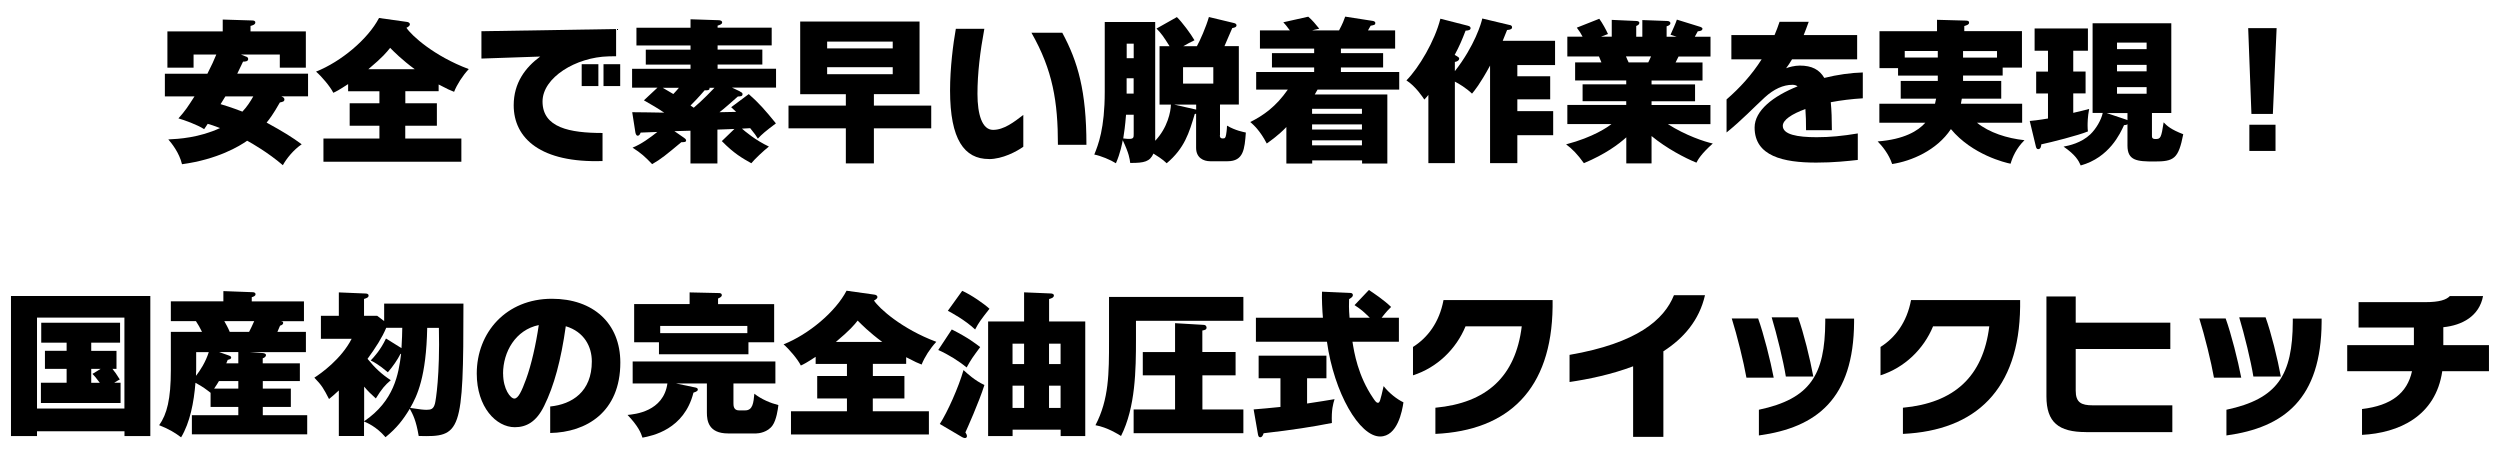
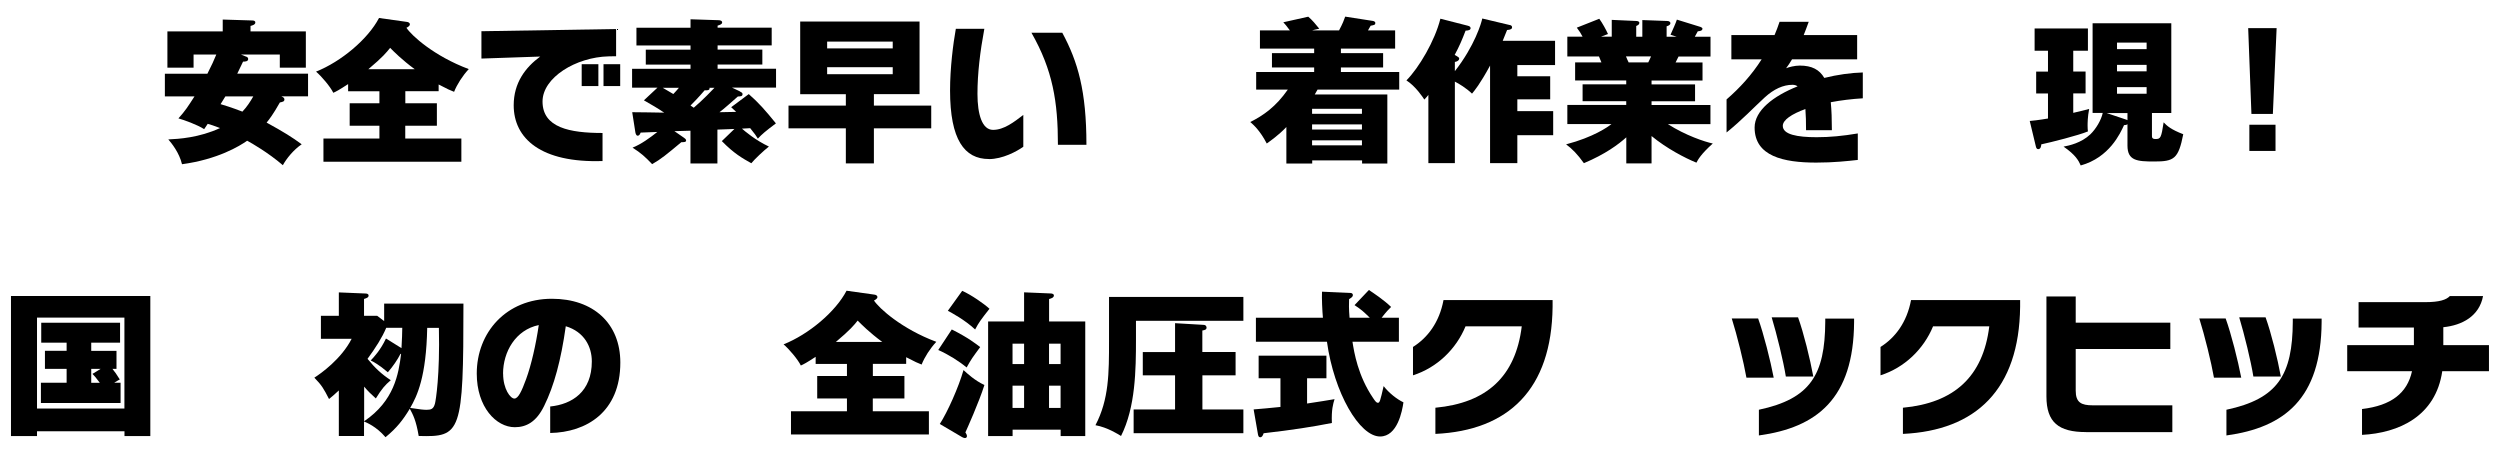
<svg xmlns="http://www.w3.org/2000/svg" id="_レイヤー_1" data-name="レイヤー 1" viewBox="0 0 385 70">
  <path d="M37.93,8.72c.14.05.29.17.29.36,0,.38-.43.41-.79.41-.19.41-.6,1.22-.89,1.85h10.9v3.5h-4.1c.24.12.46.22.46.46,0,.34-.24.38-.7.48-1.06,1.87-1.61,2.57-2.04,3.1,2.66,1.46,3.94,2.26,5.4,3.34-1.25.84-2.35,2.21-2.9,3.22-2.26-1.94-4.82-3.41-5.5-3.77-1.15.82-4.54,2.88-10.03,3.62-.43-1.8-1.61-3.24-2.11-3.82,1.58-.07,4.75-.26,7.97-1.75-.94-.36-1.46-.53-1.9-.65-.07.12-.36.53-.55.82-1.08-.7-3.12-1.42-3.96-1.66,1.06-1.18,1.42-1.75,2.47-3.38h-4.56v-3.5h6.55c.7-1.39.98-1.99,1.37-2.95h-3.5v2.02h-4.03v-5.59h8.52v-1.82l4.54.14c.22,0,.48.05.48.31,0,.34-.46.46-.74.53v.84h8.52v5.59h-4.01v-2.02h-5.98l.84.34ZM34.71,14.84c-.1.14-.17.26-.74,1.2,1.63.48,3,1.01,3.36,1.15.7-.74,1.2-1.51,1.68-2.35h-4.3Z" />
  <path d="M62.41,15.9h4.87v3.46h-4.87v1.97h8.64v3.58h-21.24v-3.58h8.62v-1.97h-4.58v-3.46h4.58v-1.85h-4.82v-1.1c-1.44.94-1.82,1.13-2.28,1.34-.48-.98-1.85-2.57-2.66-3.26,3.86-1.54,7.99-4.99,9.7-8.26l4.27.6c.17.02.48.1.48.38,0,.26-.34.43-.53.53.79,1.2,4.27,4.37,9.6,6.36-.98,1.06-1.8,2.35-2.26,3.5-.46-.17-1.06-.43-2.38-1.13v1.03h-5.13v1.85ZM63.87,10.66c-2.02-1.49-3.21-2.71-3.79-3.29-.53.67-1.13,1.42-3.36,3.29h7.15Z" />
  <path d="M93.73,8.68c-5.06.12-10.18,3.28-10.18,6.95,0,4.03,4.18,4.85,9.24,4.85v4.32c-9.43.31-13.68-3.43-13.68-8.59,0-3.43,1.78-5.81,4.08-7.5l-9.05.31v-4.21l20.74-.34v4.19l-1.15.02ZM89.58,13.25v-3.36h2.57v3.36h-2.57ZM92.94,13.25v-3.36h2.57v3.36h-2.57Z" />
  <path d="M113.94,14.09c.34.17.41.24.41.41,0,.34-.29.34-.72.36-.79.7-2.18,1.94-2.83,2.42,1.42-.02,1.63-.02,2.57-.05-.24-.24-.62-.6-.77-.72l2.71-2.02c1.58,1.39,2.52,2.47,4.18,4.51-1.63,1.22-2.16,1.68-2.78,2.35-.29-.46-.46-.74-1.18-1.61l-1.27.07c.38.34,2.06,1.78,4.15,2.76-.77.6-2.16,1.9-2.71,2.57-1.37-.77-2.66-1.49-4.54-3.41l1.94-1.87-2.62.1v5.21h-4.15v-5.04l-2.47.07,1.49,1.03c.14.1.31.22.31.41,0,.24-.29.26-.74.26-2.28,1.9-3.1,2.59-4.49,3.38-1.1-1.15-1.7-1.7-3.02-2.54,1.37-.55,2.71-1.54,3.82-2.42-.36,0-2.16.1-2.57.1-.12.29-.22.48-.46.48-.26,0-.34-.43-.36-.55l-.48-3.07c.7-.02,4.15.07,4.92.07-.89-.62-2.02-1.27-3.12-1.9l2.09-1.95h-3.91v-2.9h9v-.65h-6.89v-2.3h6.89v-.65h-8.33v-2.73h8.33v-1.3l4.29.14c.31,0,.58.1.58.34,0,.29-.34.38-.7.5v.31h8.33v2.73h-8.33v.65h6.89v2.3h-6.89v.65h9v2.9h-6.79l1.22.58ZM102.06,13.52c.6.34.74.43,1.63.96.36-.36.5-.55.86-.96h-2.5ZM109.26,13.52c.12.43-.48.41-.74.38-.96,1.13-1.97,2.14-2.18,2.35.26.17.31.22.5.34,1.39-1.18,2.95-2.81,3.19-3.07h-.77Z" />
  <path d="M134.58,16.26h8.83v3.5h-8.83v5.4h-4.32v-5.4h-8.83v-3.5h8.83v-1.75h-7.03V3.32h18.38v11.18h-7.03v1.75ZM137.48,7.45v-1.04h-10.1v1.04h10.1ZM137.48,11.43v-1.08h-10.1v1.08h10.1Z" />
  <path d="M152.29,24.49c-3.77,0-5.98-2.98-5.98-10.56,0-3.48.48-7.22.89-9.5h4.39c-.65,3.5-1.06,6.86-1.06,10.03s.72,5.54,2.4,5.54,3.22-1.2,4.66-2.3v4.9c-1.01.72-3.19,1.9-5.3,1.9ZM162.92,22.3c0-6.62-.79-11.5-4.08-17.26h4.75c2.4,4.46,3.72,8.95,3.72,17.26h-4.39Z" />
-   <path d="M187.86,20.82c0,.24.02.5.46.5.31,0,.41-.07.5-.58.02-.12.12-.7.14-1.39,1.32.77,2.54.98,2.9,1.06-.19,2.54-.34,4.42-2.81,4.42h-2.69c-1.03,0-2.16-.53-2.16-2.06v-5.26c-.1.02-.12.02-.21.05-.87,2.9-1.56,5.26-4.32,7.58-.62-.62-1.61-1.22-2.04-1.49-.55,1.22-1.37,1.46-3.58,1.44-.07-.6-.17-1.44-1.15-3.5-.07.43-.36,1.99-1.05,3.55-.84-.53-2.33-1.15-3.33-1.34.6-1.49,1.61-3.98,1.61-9.65V3.39h7.77v18.29c1.92-2.02,2.4-4.51,2.42-5.57h-1.75V7.11h1.54c-.91-1.44-1.22-1.92-2.01-2.71l3.14-1.77c.77.74,2.14,2.57,2.71,3.57-.62.29-1.05.53-1.72.91h2.09c.46-.79,1.42-2.98,1.85-4.49l3.79.91c.24.05.46.14.46.36,0,.31-.36.38-.65.43-.22.43-1.01,2.4-1.2,2.78h2.21v9h-2.9v4.7ZM173.41,17.67c-.14,1.8-.29,2.74-.43,3.65.65.07.72.07.89.07.72,0,.72-.22.72-.79v-2.93h-1.18ZM174.59,8.96v-2.24h-1.08v2.24h1.08ZM173.5,12.05v2.36h1.08v-2.36h-1.08ZM184.21,16.11h-3.38l3.17.72c.1.02.14.02.21.05v-.77ZM182.19,10.35v2.52h4.66v-2.52h-4.66Z" />
  <path d="M206.22,4.67c.55-1.03.77-1.61.94-2.11l4.18.65c.14.02.46.07.46.34s-.17.31-.72.41c-.07.12-.38.67-.41.72h4.18v2.8h-8.35v.7h6.5v2.21h-6.5v.7h8.98v2.71h-12.58c-.17.31-.26.48-.43.75h11.18v10.63h-3.89v-.48h-7.68v.48h-3.98v-5.62c-1.2,1.27-2.5,2.16-3.02,2.54-1.03-1.99-2.04-2.88-2.54-3.31,2.02-1.01,3.94-2.35,5.78-4.99h-4.87v-2.71h8.93v-.7h-6.5v-2.21h6.5v-.7h-8.35v-2.8h4.61c-.6-.79-.67-.89-1.01-1.25l3.84-.86c.6.5,1.18,1.2,1.7,1.85-.67.14-.86.19-1.1.26h4.18ZM209.74,17.53v-.77h-7.68v.77h7.68ZM209.74,19.95v-.79h-7.68v.79h7.68ZM202.06,21.61v.77h7.68v-.77h-7.68Z" />
  <path d="M232.52,3.85c.19.05.34.14.34.36s-.19.38-.77.41c-.1.26-.58,1.42-.67,1.66h8.06v3.74h-5.81v1.73h5.06v3.55h-5.06v1.82h5.52v3.7h-5.52v4.3h-4.2v-15.02c-1.56,2.88-2.4,3.86-2.78,4.32-.89-.86-2.02-1.54-2.64-1.85v12.55h-4.08v-10.51c-.19.26-.24.31-.62.72-.24-.36-1.34-2.04-2.76-2.95,1.9-1.9,4.39-6.1,5.23-9.5l4.22,1.08c.29.07.43.19.43.38,0,.29-.34.36-.77.38-.55,1.44-.96,2.4-1.68,3.74l.34.19c.17.1.36.22.36.36,0,.24-.22.46-.67.53v1.42c3.05-3.89,4.1-7.46,4.22-8.11l4.25,1.01Z" />
  <path d="M254.36,25.16h-3.91v-4.01c-1.2,1.08-3.22,2.59-6.53,3.98-.98-1.37-1.8-2.21-2.74-2.9,4.22-1.1,6.48-2.71,6.98-3.12h-6.79v-2.95h9.07v-.58h-6.72v-2.59h6.72v-.6h-7.87v-2.78h4.05c-.07-.17-.26-.6-.38-.92h-4.87v-3.04h2.35c-.29-.55-.46-.82-.89-1.39l3.46-1.37c.46.62,1.08,1.75,1.34,2.35l-1.08.41h1.66v-2.59l3.77.17c.17,0,.48.05.48.29,0,.26-.24.38-.48.48v1.66h.94v-2.57l3.82.14c.24,0,.5.1.5.34,0,.31-.41.43-.58.48v1.61h1.56l-.96-.31c.29-.65.82-1.8.98-2.33l3.65,1.13c.12.05.29.14.29.26,0,.36-.48.38-.72.41-.31.58-.34.65-.46.84h2.42v3.04h-4.92c-.17.31-.43.84-.46.92h4.15v2.78h-7.85v.6h6.7v2.59h-6.7v.58h9.07v2.95h-6.55c2.71,1.73,5.64,2.71,6.91,2.98-1.87,1.68-2.28,2.5-2.52,2.95-1.82-.74-4.61-2.21-6.91-4.1v4.22ZM250.4,8.69c.1.24.29.7.41.92h3.02c.12-.26.17-.31.43-.92h-3.86Z" />
  <path d="M281.94,15.75c.12,1.22.17,2.66.17,4.3h-3.98c0-1.22-.02-2.3-.1-3.26-2.11.77-3.48,1.68-3.48,2.59,0,1.34,2.23,1.75,5.21,1.75,2.04,0,4.03-.19,6.34-.58v4.08c-1.54.17-3.67.41-6.41.41-5.04,0-9.48-.98-9.48-5.4,0-2.62,2.88-4.85,6.62-6.34-.22-.17-.48-.24-.79-.24-1.42,0-2.86.65-4.27,1.94-1.7,1.56-3.5,3.48-5.88,5.4v-5.09c2.06-1.78,3.91-3.82,5.4-6.17h-4.66v-3.74h6.65c.29-.65.53-1.34.77-2.04h4.49c-.24.67-.5,1.37-.77,2.04h8.23v3.74h-10.03c-.31.5-.6.98-.91,1.37.41-.17,1.32-.41,2.11-.41,1.85,0,3.02.62,3.77,1.9,2.02-.5,4.08-.79,5.93-.84v3.98c-1.7.1-3.38.31-4.92.6Z" />
-   <path d="M302.31,12.46h5.88v2.73h-6.07c-.07.46-.1.58-.14.79h9.43v2.92h-6.96c1.92,1.54,4.63,2.4,7.32,2.69-1.27,1.25-1.85,2.62-2.14,3.62-.77-.14-5.9-1.37-9.19-5.33-2.18,3.29-6.12,4.94-9.05,5.38-.5-1.54-1.58-2.83-2.23-3.48,4.08-.31,6.24-1.63,7.34-2.88h-7.08v-2.92h8.57c.12-.51.14-.63.17-.79h-5.45v-2.73h5.71v-.82h-6.12v-1.15h-2.86v-5.69h8.86v-1.75l4.39.12c.36,0,.55.07.55.31,0,.31-.36.41-.74.53v.79h8.88v5.61h-2.97v1.22h-6.1v.82ZM298.42,7.85h-5.09v1.01h5.09v-1.01ZM302.31,8.87h5.23v-1.01h-5.23v1.01Z" />
  <path d="M319.28,11.02h1.9v3.36h-1.9v3c.19-.02,2.16-.53,2.45-.6-.24,1.2-.24,2.23-.24,2.57,0,.38.02.62.05.89-1.44.6-5.69,1.68-7.18,1.99-.02.24-.07.74-.48.74-.21,0-.31-.19-.36-.43l-.94-3.91c1.39-.12,2.5-.34,2.81-.38v-3.86h-1.82v-3.36h1.82v-3.22h-2.06v-3.43h8.21v3.43h-2.26v3.22ZM322.26,17.41V3.58h12.12v13.82h-2.98v3.48c0,.26,0,.53.55.53.77,0,.89-.17,1.25-2.57.5.53,1.13,1.11,3.02,1.83-.74,3.81-1.44,4.2-4.46,4.2-2.64,0-4.13-.12-4.13-2.45v-3.29c-.12.1-.31.14-.53.14-.58,1.27-2.26,4.99-6.67,6.21-.31-.72-.79-1.63-2.64-2.9.87-.17,2.71-.55,4.13-1.9.86-.82,1.68-2.21,1.9-3.29h-1.56ZM327.49,18.44s.1.05.14.07v-1.1h-3.21l3.07,1.03ZM330.58,7.57v-1.01h-4.56v1.01h4.56ZM326.02,9.99v.99h4.56v-.99h-4.56ZM326.02,13.42v1.01h4.56v-1.01h-4.56Z" />
  <path d="M350.6,4.33l-.58,13.22h-3.3l-.5-13.22h4.38ZM350.43,19.21v4.03h-4.03v-4.03h4.03Z" />
  <path d="M5.7,66.41v.74H1.69v-21.57h21.46v21.57h-3.98v-.74H5.7ZM19.16,62.91v-14H5.7v14h13.46ZM14.05,54.03h3.89v2.78h-.62c.36.46.65.84,1.13,1.63-.26.12-.31.17-.86.5h.98v3.12H6.3v-3.12h3.96v-2.14h-3.34v-2.78h3.34v-1.25h-3.91v-3.07h12.14v3.07h-4.44v1.25ZM15.49,56.81h-1.44v2.14h1.32c-.67-.89-.82-1.06-1.13-1.37l1.25-.77Z" />
-   <path d="M46.18,55.95v2.73h-5.71v1.16h4.32v2.83h-4.32v1.27h6.84v2.95h-17.76v-2.95h7.15v-1.27h-4.27v-2.18c-.65-.5-1.15-.91-2.33-1.54-.24,3.02-.84,6.12-2.21,8.4-.86-.65-1.8-1.25-3.38-1.87,1.2-1.68,1.8-4.01,1.8-8.47v-5.9h4.8c-.29-.62-.6-1.13-.94-1.66h-3.86v-3.04h8.09v-1.58l4.54.17c.07,0,.41.02.41.31,0,.26-.26.36-.58.46v.65h8.04v3.04h-3.58c.29.05.38.1.38.26,0,.29-.31.38-.48.43-.14.36-.24.6-.41.96h4.39v3.12h-8.62l1.97.14c.22.02.5.1.5.31,0,.29-.31.43-.5.5v.77h5.71ZM30.2,57.18c0,.14,0,.29-.02.7.65-.82,1.49-2.13,1.97-3.65h-1.94v2.95ZM36.7,59.84v-1.16h-2.98c-.24.41-.38.63-.74,1.16h3.72ZM36.7,55.95v-1.73h-2.95l1.56.55c.12.05.29.12.29.29,0,.24-.26.29-.53.36-.1.24-.12.31-.22.53h1.85ZM34.54,49.45c.26.48.58,1.01.84,1.66h2.98c.12-.22.58-1.15.79-1.66h-4.61Z" />
  <path d="M56.07,67.14h-3.89v-7.01c-.74.7-1.1.98-1.51,1.32-.84-1.63-1.1-2.09-2.26-3.29.98-.62,4.15-2.86,5.74-5.98h-4.73v-3.55h2.76v-3.6l4.1.17c.19,0,.48.05.48.31,0,.29-.24.38-.7.53v2.59h2.02l1.08.82v-2.69h12.21c0,19.97-.36,20.57-6.89,20.38-.41-2.42-.87-3.26-1.37-4.2-1.06,1.75-1.99,2.95-3.74,4.39-1.42-1.66-2.93-2.26-3.31-2.42v2.23ZM61.83,53.6c.07-1.1.12-2.52.12-3.12h-2.47c-.62,1.49-1.63,3.07-2.88,4.78,1.13,1.39,2.18,2.38,3.58,3.29-.91.77-1.39,1.34-2.3,2.81-.67-.6-1.25-1.15-1.8-1.82v5.33c4.63-3.14,5.3-7.25,5.69-10.37h-.1c-.46.91-1.15,1.92-1.94,2.83-1.39-1.18-2.16-1.58-2.64-1.82.46-.48,1.51-1.58,2.35-3.38l2.4,1.49ZM65.79,50.48c-.14,7.56-1.56,10.51-2.62,12.34,1.58.24,2.06.29,2.52.29.7,0,1.08-.12,1.3-.98.12-.46.77-4.34.6-11.64h-1.8Z" />
  <path d="M84.73,66.68v-4.08c3.36-.34,6.41-2.26,6.41-6.94,0-2.26-1.15-4.56-4.01-5.42-.74,5.26-1.8,9.17-3.34,12.29-1.2,2.45-2.74,3.26-4.51,3.26-2.88,0-5.86-3.1-5.86-8.26,0-6.34,4.54-11.52,11.57-11.52,6.38,0,10.54,3.79,10.54,9.82,0,7.63-5.23,10.75-10.8,10.85ZM77.48,57.54c0,2.38,1.13,3.84,1.73,3.84s1.13-1.13,1.82-3.02c.79-2.16,1.51-5.33,1.94-8.3-3.58.74-5.5,4.13-5.5,7.49Z" />
-   <path d="M112.95,62.07c0,.36,0,1.13.84,1.13h.96c1.2,0,1.29-1.2,1.42-2.57,1.08.86,2.52,1.46,3.7,1.75-.07.65-.31,2.3-.89,3.12-.74,1.08-2.14,1.25-2.52,1.25h-4.34c-3.02,0-3.26-1.97-3.26-3.21v-4.49h-4.78l2.88.6c.26.05.5.1.5.34,0,.14-.05.29-.67.48-1.42,5.69-6.36,6.65-7.85,6.93-.24-.74-.62-1.73-2.3-3.5,1.08-.1,5.54-.5,6.14-4.85h-5.35v-3.38h21.98v3.38h-6.46v3.03ZM119.22,46.83v5.88h-3.96v1.85h-13.78v-1.85h-3.82v-5.88h8.54v-1.8l4.46.1c.22,0,.5.02.5.34,0,.24-.36.41-.58.5v.87h8.62ZM101.67,51.3h13.42v-1.11h-13.42v1.11Z" />
  <path d="M134.41,57.9h4.87v3.46h-4.87v1.97h8.64v3.58h-21.24v-3.58h8.62v-1.97h-4.58v-3.46h4.58v-1.85h-4.82v-1.1c-1.44.94-1.82,1.13-2.28,1.34-.48-.98-1.85-2.57-2.66-3.26,3.86-1.54,7.99-4.99,9.7-8.26l4.27.6c.17.02.48.1.48.38,0,.26-.34.43-.53.53.79,1.2,4.27,4.37,9.6,6.36-.98,1.06-1.8,2.35-2.26,3.5-.46-.17-1.06-.43-2.38-1.13v1.03h-5.13v1.85ZM135.87,52.66c-2.02-1.49-3.21-2.71-3.79-3.29-.53.67-1.13,1.42-3.36,3.29h7.15Z" />
  <path d="M146.58,50.74c2.54,1.27,3.74,2.23,4.37,2.71-1.2,1.63-1.34,1.8-2.09,3.14-1.15-.96-2.88-2.04-4.37-2.69l2.09-3.17ZM144.73,65.29c1.18-1.82,2.9-5.66,3.65-8.3.58.53,1.73,1.61,3.22,2.3-.82,2.62-2.74,6.89-2.93,7.3.14.19.24.41.24.58,0,.22-.19.29-.31.29s-.26-.05-.43-.14l-3.43-2.02ZM148.18,44.79c1.34.58,3.41,2.02,4.2,2.76-1.34,1.7-1.66,2.14-2.21,3.19-1.61-1.51-3.67-2.59-4.2-2.88l2.21-3.07ZM155.94,66.17v.98h-3.77v-17.64h5.54v-4.49l4.06.17c.19,0,.53.05.53.31,0,.36-.48.48-.74.55v3.46h5.57v17.64h-3.79v-.98h-7.39ZM157.71,56.07v-3.14h-1.78v3.14h1.78ZM157.71,62.82v-3.43h-1.78v3.43h1.78ZM163.33,56.07v-3.14h-1.78v3.14h1.78ZM163.33,62.82v-3.43h-1.78v3.43h1.78Z" />
  <path d="M191.48,45.73v3.67h-16.54v2.88c0,4.66-.07,10.44-2.3,14.86-.48-.29-2.09-1.32-3.94-1.66,2.09-3.98,2.09-8.04,2.09-12.96v-6.79h20.69ZM190.28,54.22v3.58h-5.11v5.26h6.31v3.65h-16.9v-3.65h6.38v-5.26h-4.97v-3.58h4.97v-4.45l4.42.26c.38.02.43.34.43.41,0,.32-.26.39-.65.46v3.31h5.11Z" />
  <path d="M201.3,62.14c1.82-.26,3.17-.5,4.22-.67-.22.72-.5,1.63-.41,3.67-3.05.6-6,1.06-10.51,1.58-.12.34-.24.62-.53.62-.24,0-.29-.22-.34-.43l-.67-3.86c1.01-.07,2.74-.24,4.13-.38v-4.42h-3.36v-3.48h10.44v3.48h-2.98v3.89ZM210.8,44.65c.74.5,2.28,1.51,3.43,2.62-.38.38-.67.65-1.46,1.66h2.66v3.7h-7.15c.26,1.66.84,5.23,3.17,8.66.38.58.55.74.74.74.29,0,.36-.26.89-2.57.82,1.06,2.04,2.02,3.05,2.5-.19,1.32-.91,5.26-3.6,5.26-3.17,0-7.08-6.7-8.18-14.59h-10.94v-3.7h10.32c-.1-1.03-.19-3-.14-4.01l4.32.19c.19,0,.43.05.43.34,0,.14-.07.26-.22.38-.1.07-.24.17-.36.24-.02.72-.05,1.37.07,2.86h3.12c-1.1-1.06-1.22-1.18-2.35-1.94l2.21-2.33Z" />
  <path d="M221.05,66.82v-4.03c7.9-.74,12.34-4.78,13.3-12.53h-8.66c-1.44,3.5-4.39,6.36-8.09,7.54v-4.37c2.26-1.42,4.06-3.79,4.7-7.22h16.8v1.03c-.14,12.72-6.79,19.06-18.05,19.58Z" />
-   <path d="M256.16,54.1v13.18h-4.66v-10.87c-3.36,1.27-6.89,1.99-9.79,2.42v-4.18c10.42-1.8,14.57-5.42,16.08-9.19h4.78c-.89,3.89-3.31,6.65-6.41,8.64Z" />
  <path d="M268.95,58.16c-.41-2.35-1.44-6.53-2.26-9.12h4.06c.86,2.38,1.9,6.5,2.4,9.12h-4.2ZM270.87,67.06v-3.96c7.9-1.68,10.18-5.35,10.22-13.56v-.48h4.44v.53c-.07,11.81-5.74,16.25-14.66,17.47ZM275.02,57.99c-.38-2.38-1.39-6.5-2.18-9.12h4.06c.86,2.38,1.85,6.38,2.35,9.12h-4.22Z" />
  <path d="M293.05,66.82v-4.03c7.9-.74,12.34-4.78,13.3-12.53h-8.66c-1.44,3.5-4.39,6.36-8.09,7.54v-4.37c2.26-1.42,4.06-3.79,4.7-7.22h16.8v1.03c-.14,12.72-6.79,19.06-18.05,19.58Z" />
  <path d="M321.25,66.54c-4.22,0-6.1-1.49-6.1-5.5v-15.38h4.51v4.03h14.57v4.06h-14.57v6.41c0,1.82.84,2.26,2.62,2.26h12.26v4.13h-13.29Z" />
  <path d="M340.95,58.16c-.41-2.35-1.44-6.53-2.26-9.12h4.06c.86,2.38,1.9,6.5,2.4,9.12h-4.2ZM342.87,67.06v-3.96c7.9-1.68,10.18-5.35,10.22-13.56v-.48h4.44v.53c-.07,11.81-5.74,16.25-14.66,17.47ZM347.02,57.99c-.38-2.38-1.39-6.5-2.18-9.12h4.06c.86,2.38,1.85,6.38,2.35,9.12h-4.22Z" />
  <path d="M376.11,57.15c-1.01,6.98-6.72,9.53-12.36,9.82v-3.98c4.51-.53,6.96-2.45,7.7-5.83h-9.98v-4.01h10.27v-2.71h-8.52v-3.91h10.27c2.18,0,3.24-.36,3.79-.94h5.11c-.58,3.1-3.22,4.51-6.12,4.8v2.76h7.03v4.01h-7.2Z" />
</svg>